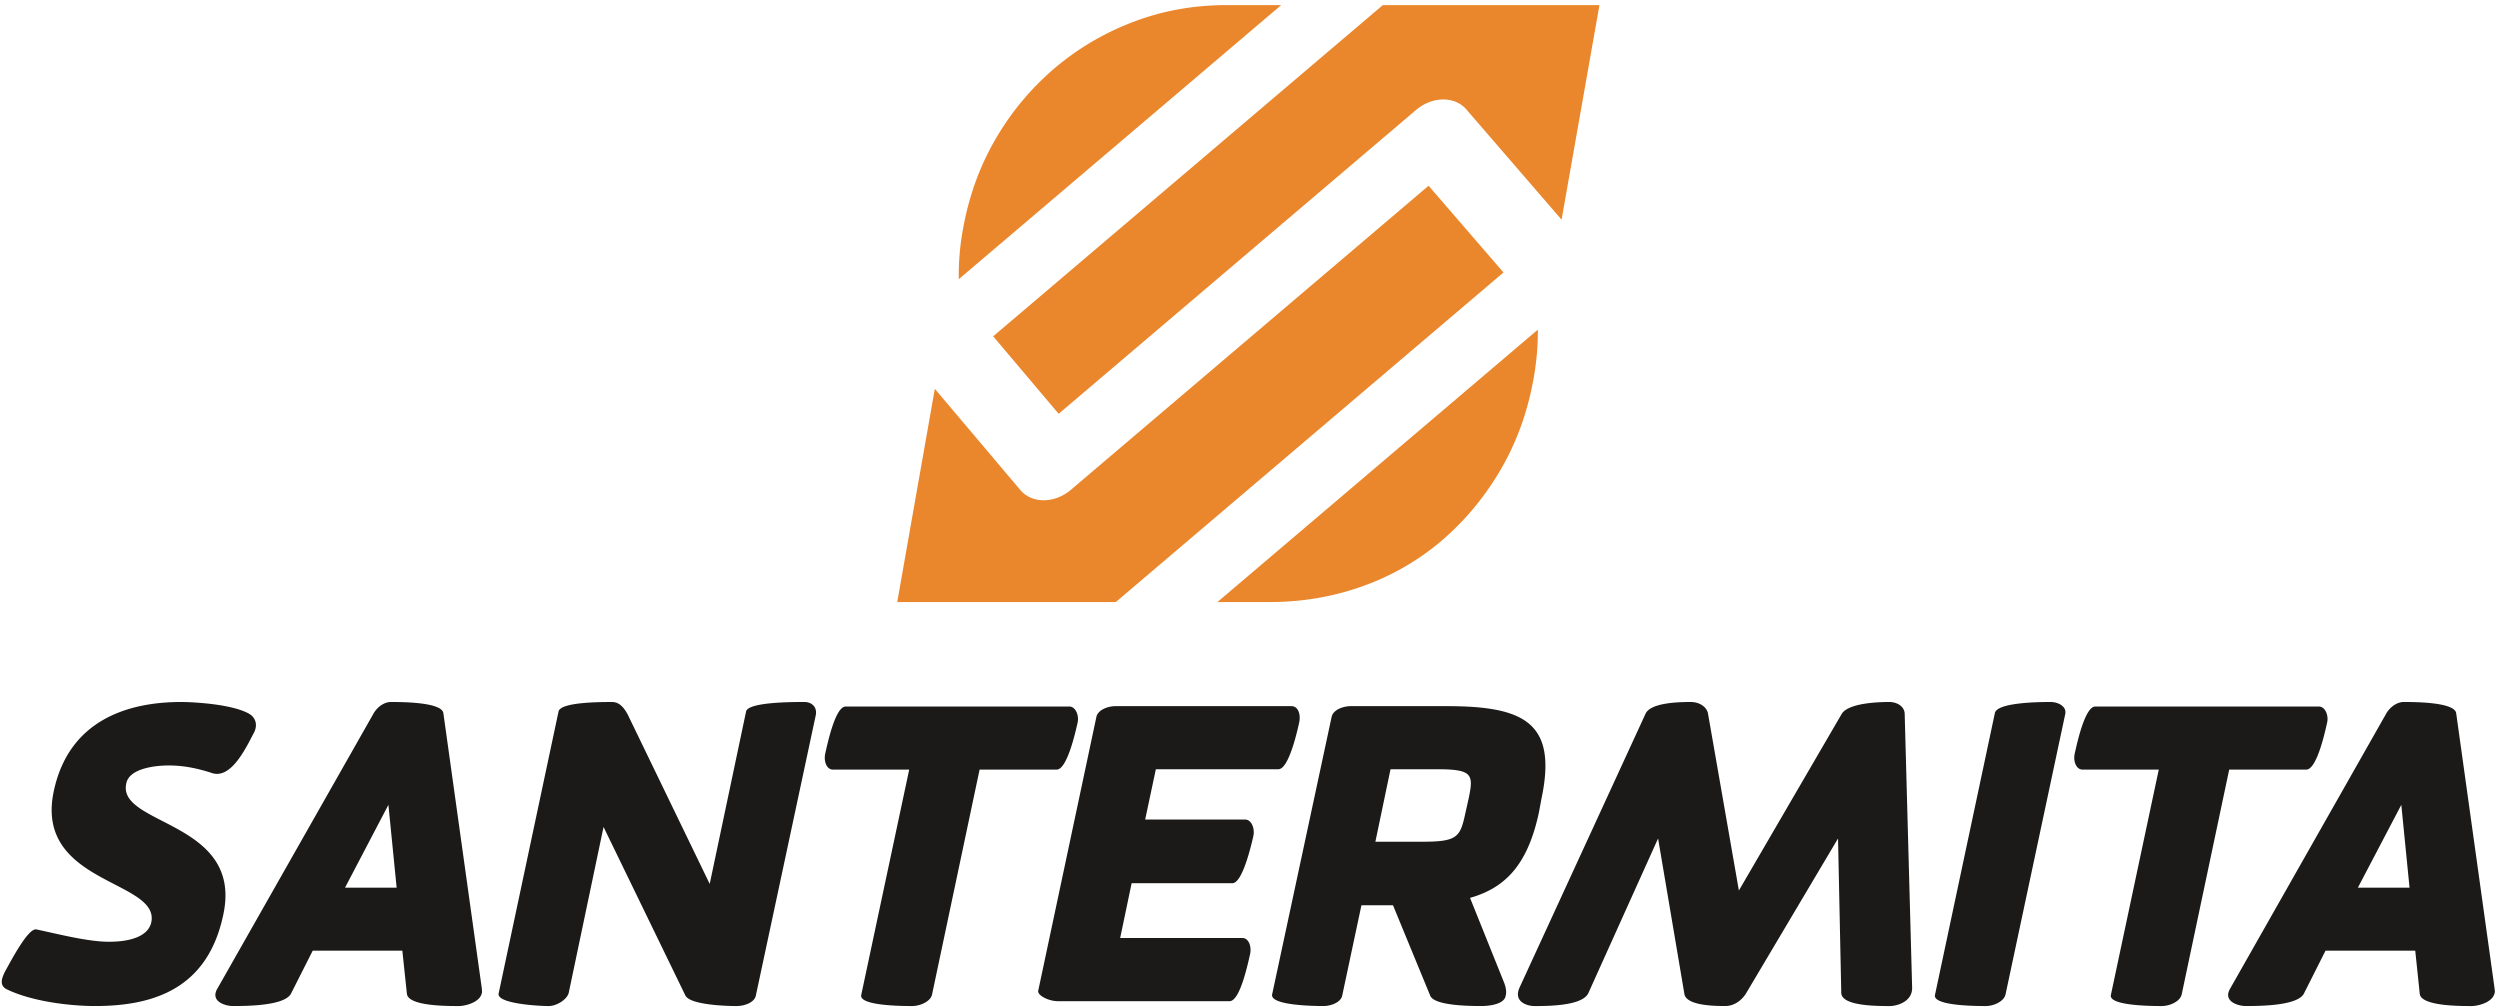
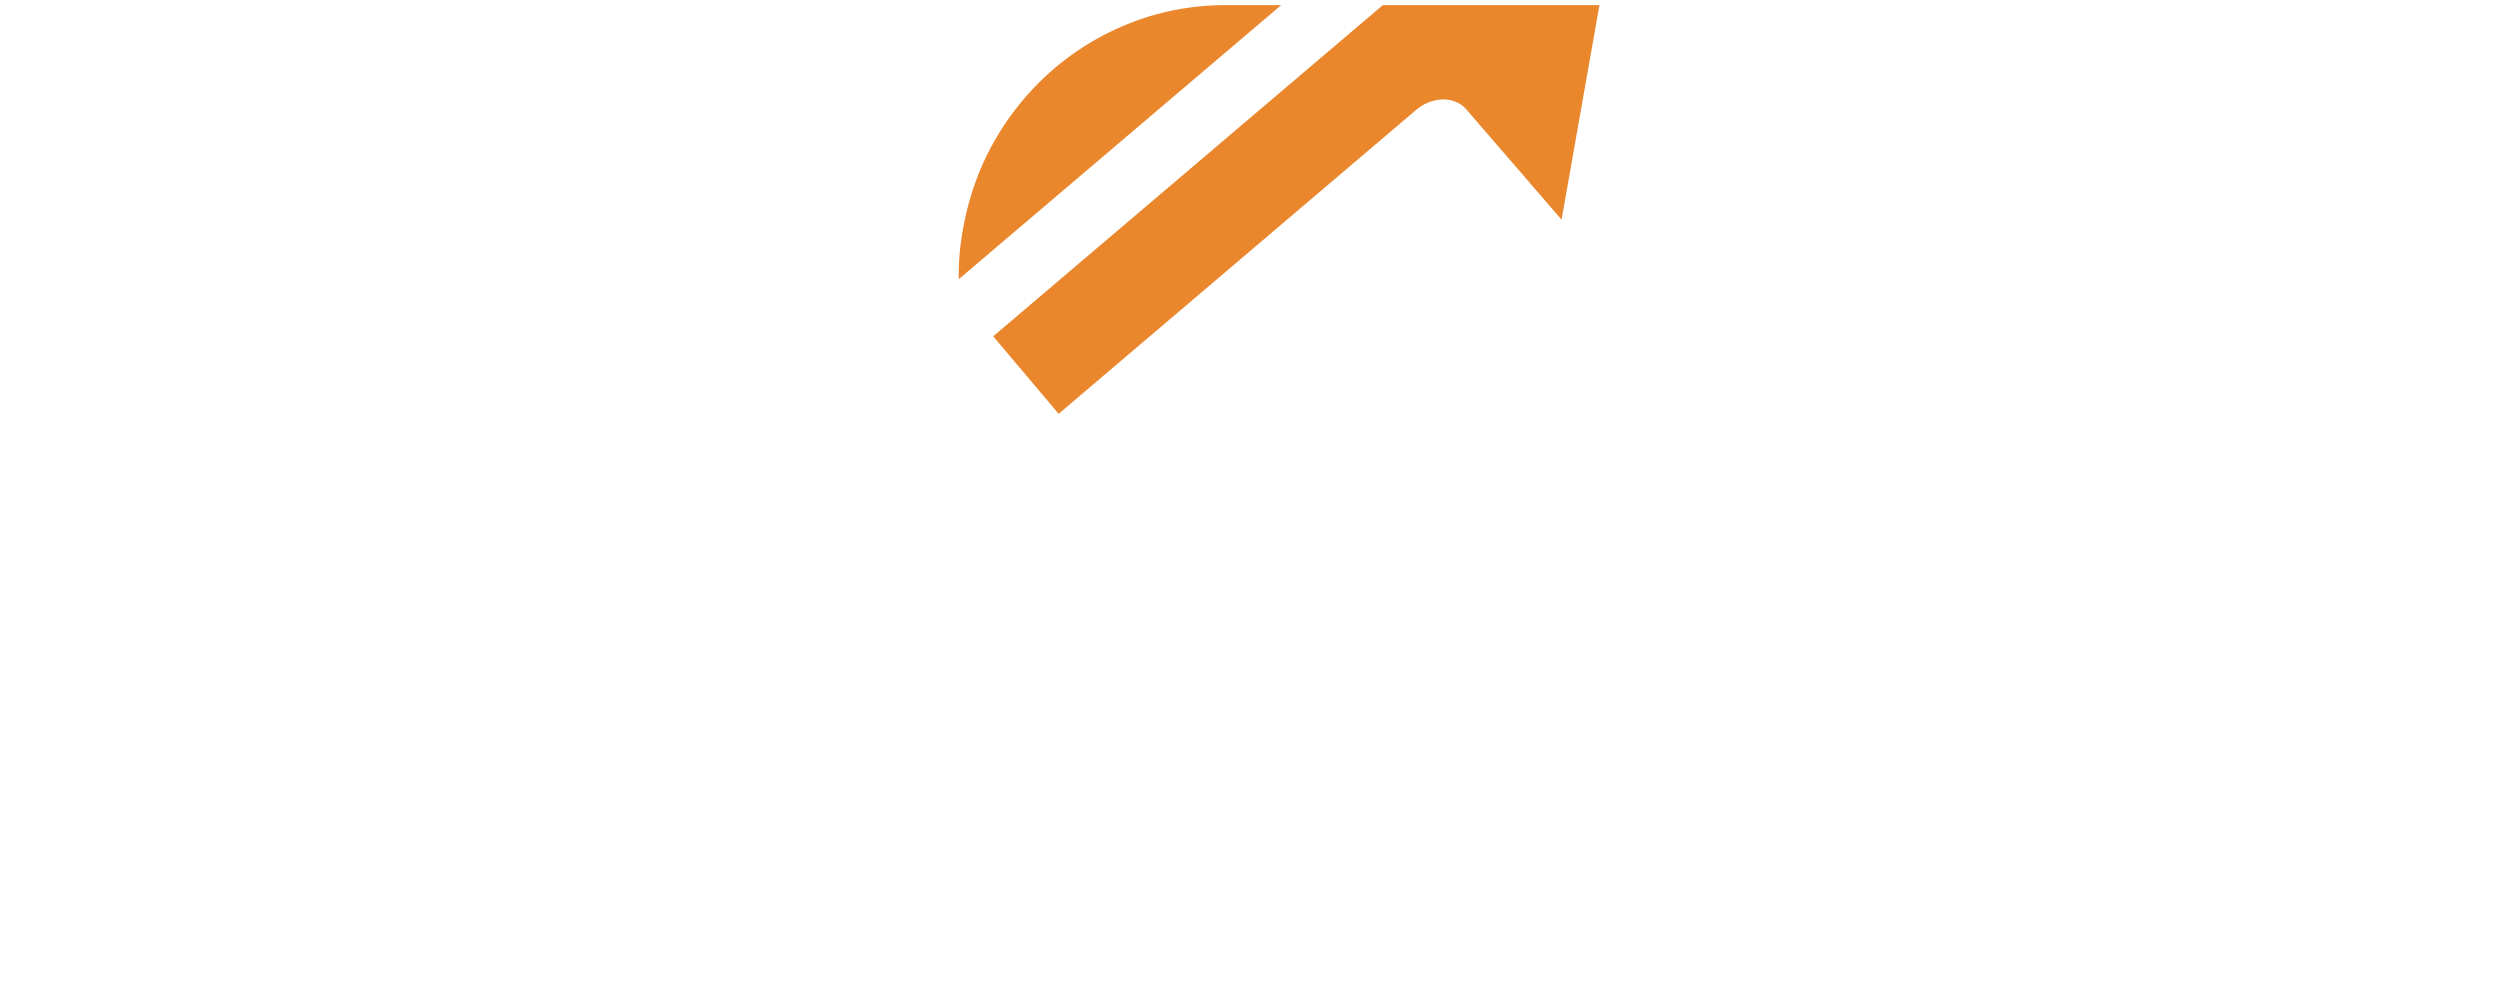
<svg xmlns="http://www.w3.org/2000/svg" width="124" height="50" viewBox="0 0 124 50">
  <title>A1D4400C-EFC4-4F76-8151-4BADC5AB2F1E</title>
  <g fill="none" fill-rule="evenodd">
    <path d="M49.262 16.682l3.247 3.842L70.234 5.456c.808-.686 1.919-.698 2.5-.025l4.72 5.464L79.332.255H68.587L49.262 16.681zM63.545.254h-2.724c-1.61 0-3.141.275-4.594.826-1.452.55-2.76 1.32-3.923 2.308a13.507 13.507 0 0 0-2.928 3.516c-.79 1.356-1.328 2.852-1.617 4.49a12.56 12.56 0 0 0-.203 2.452L63.546.254z" fill="#EA862C" />
-     <path d="M74.573 13.514l-3.716-4.301-17.738 15.079c-.813.69-1.933.696-2.51.013l-4.242-5.019-1.864 10.576h10.84l19.23-16.348zM60.384 29.862h2.586c1.61 0 3.145-.26 4.607-.783a12.467 12.467 0 0 0 3.911-2.246 13.665 13.665 0 0 0 2.93-3.515c.805-1.37 1.355-2.888 1.65-4.554.15-.852.217-1.655.208-2.412l-15.892 13.51z" fill="#EA862C" />
-     <path d="M5.406 46.711c1.14 0 1.951-.308 2.097-.96.446-2.11-5.814-1.888-4.837-6.503.748-3.533 3.677-4.429 6.317-4.429.61 0 2.56.104 3.393.595.287.178.448.545.186.991-.428.83-1.117 2.194-2.011 1.95-.61-.201-1.343-.388-2.174-.388-.855 0-1.992.205-2.114.897-.464 2.094 5.812 1.849 4.812 6.505-.767 3.653-3.427 4.53-6.358 4.53-1.303 0-3.148-.24-4.345-.813-.371-.165-.35-.468-.104-.932C.553 47.646 1.406 46 1.812 46.1c1.118.24 2.562.611 3.594.611M17.113 44.028h2.56l-.408-4.108-2.152 4.108zm2.843 3.126h-4.445l-1.08 2.135c-.328.61-2.254.61-2.888.61-.301 0-.952-.164-.85-.649a.7.7 0 0 1 .083-.204l7.762-13.675c.225-.368.568-.552.848-.552.513 0 2.525 0 2.605.552l1.91 13.675c0 .08.018.122 0 .204-.1.485-.852.65-1.138.65-.633 0-2.521 0-2.581-.61l-.226-2.136zM36.544 49.9c-.591 0-2.281-.063-2.542-.509l-4.066-8.374-1.728 8.233c-.081.32-.587.65-.996.65-.526 0-2.601-.122-2.478-.63l2.97-13.98c.096-.47 2.09-.47 2.658-.47.387 0 .614.326.776.627l4.064 8.396 1.804-8.554c.104-.47 2.318-.47 2.89-.47.382 0 .645.267.567.652l-2.97 13.898c-.059.345-.546.53-.949.53M46.231 49.327c-.078.349-.586.573-.994.573-.548 0-2.642-.02-2.52-.551l2.379-11.177h-3.78c-.324 0-.464-.424-.386-.79.125-.55.508-2.338 1.012-2.338h11.101c.3 0 .484.427.408.791-.123.553-.533 2.337-1.04 2.337h-3.823L46.23 49.327zM54.38 35.556c.083-.35.57-.531.956-.531h8.72c.343 0 .467.422.384.81-.117.532-.529 2.319-1.033 2.319H57.33l-.53 2.496h4.962c.303 0 .487.43.405.816-.12.528-.55 2.34-1.038 2.34h-5l-.569 2.718h6.057c.325 0 .467.43.389.793-.126.55-.509 2.341-1.018 2.341h-8.518c-.468 0-1.01-.289-.976-.51l2.887-13.592zM68.97 38.154l-.751 3.596h2.3c1.786 0 1.907-.224 2.169-1.444l.15-.671c.26-1.22.22-1.481-1.565-1.481H68.97zm-2.921-2.598c.076-.35.566-.531.95-.531h4.758c3.843 0 5.505.81 4.696 4.61l-.124.671c-.548 2.542-1.625 3.722-3.415 4.228l1.666 4.146c.124.3.15.526.102.711-.084.488-1.039.508-1.2.508-.627 0-2.334-.02-2.54-.508l-1.849-4.49h-1.566l-.95 4.468c-.062.345-.552.53-.938.53-.568 0-2.638-.04-2.542-.572l2.952-13.77zM91.167 41.587l-4.573 7.702c-.227.35-.592.61-1.024.61-.546 0-1.947-.02-2.026-.61l-1.303-7.702-3.455 7.663c-.285.65-2.034.65-2.682.65-.345 0-1.056-.204-.733-.92l6.242-13.566c.243-.575 1.706-.595 2.253-.595.407 0 .797.225.855.595l1.528 8.755 5.097-8.755c.327-.549 1.83-.595 2.357-.595.428 0 .77.247.77.595l.369 13.567c.02.715-.775.919-1.098.919-.67 0-2.398 0-2.417-.65l-.16-7.663zM98.498 49.9c-.572 0-2.637-.02-2.523-.55l2.97-13.979c.099-.532 2.193-.552 2.763-.552.388 0 .79.225.733.573l-2.967 13.935c-.08.349-.59.573-.976.573M108.21 49.327c-.08.349-.587.573-.993.573-.548 0-2.642-.02-2.517-.551l2.375-11.177h-3.78c-.322 0-.47-.424-.39-.79.124-.55.512-2.338 1.02-2.338h11.095c.301 0 .487.427.407.791-.122.553-.524 2.337-1.036 2.337h-3.823l-2.357 11.155zM116.95 44.028h2.563l-.408-4.108-2.154 4.108zm2.846 3.126h-4.45l-1.076 2.135c-.327.61-2.258.61-2.89.61-.303 0-.956-.164-.854-.649a.875.875 0 0 1 .083-.204l7.76-13.675c.228-.368.576-.552.855-.552.508 0 2.518 0 2.602.552l1.908 13.675c0 .08.027.122 0 .204-.099.485-.852.65-1.134.65-.63 0-2.519 0-2.581-.61l-.223-2.136z" fill="#1B1A19" />
  </g>
</svg>